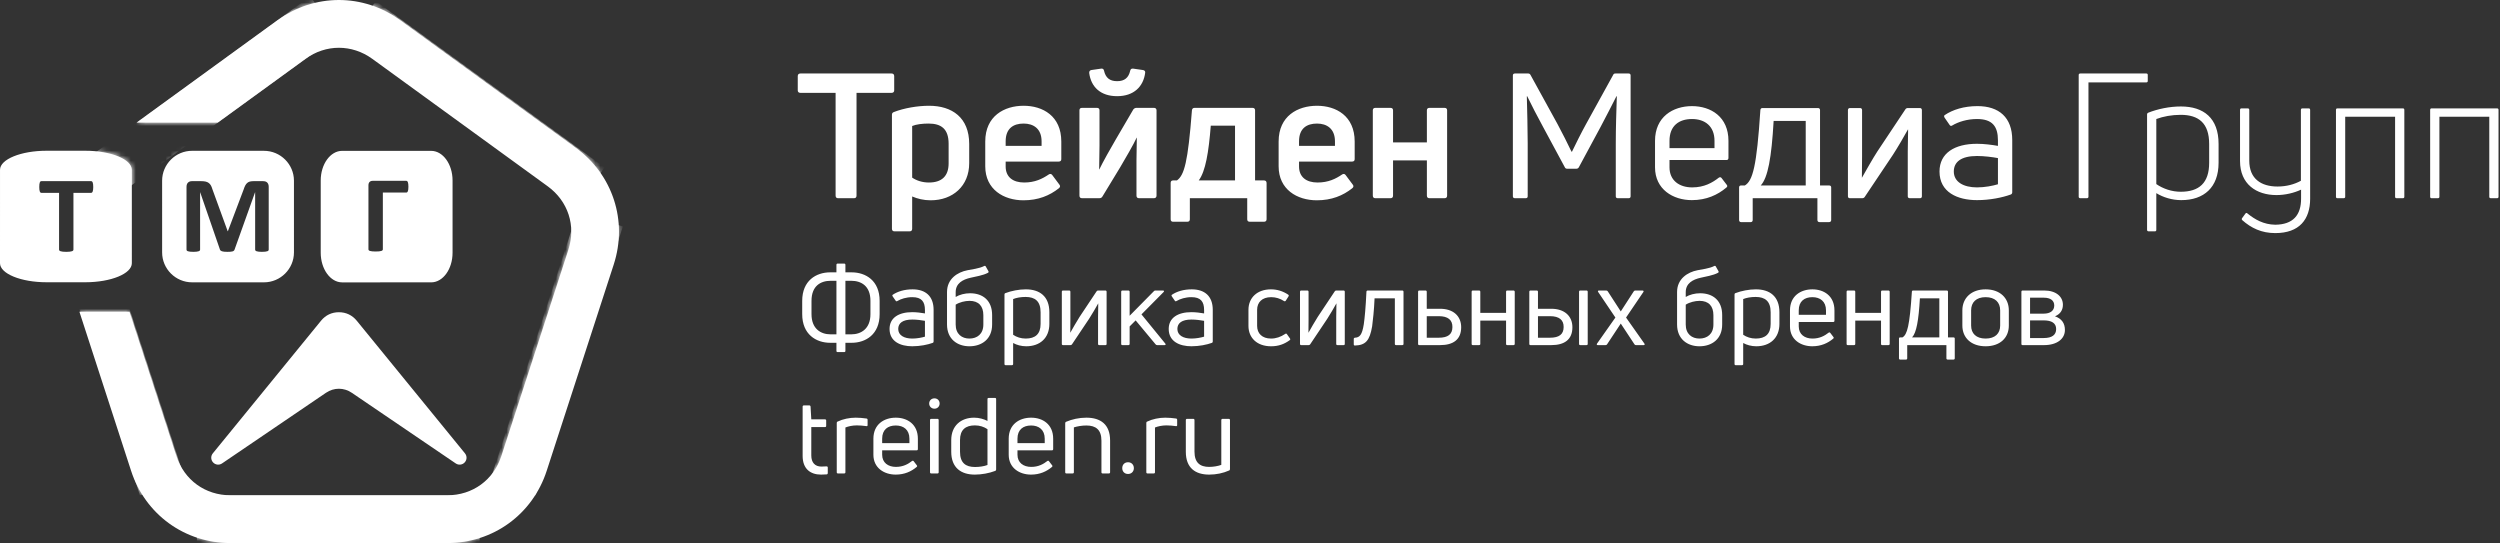
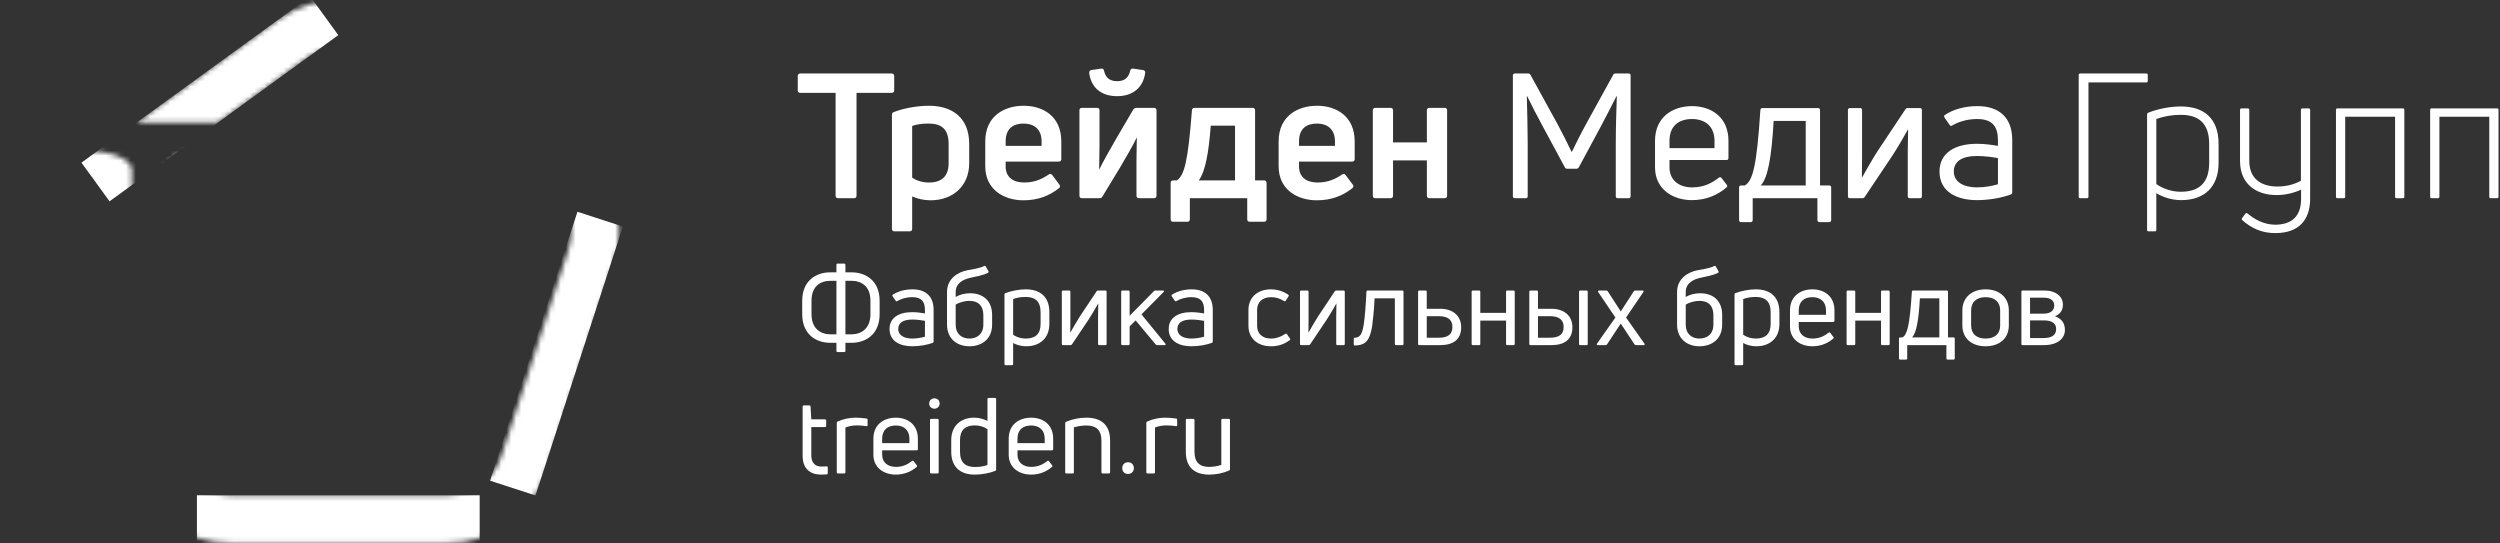
<svg xmlns="http://www.w3.org/2000/svg" width="506" height="110" viewBox="0 0 506 110" fill="none">
  <rect x="0" y="0" width="506" height="110" fill="#333333" stroke="none" />
  <g clip-path="url(#clip0_224_26)">
-     <path d="M81.026 4.098L116.525 29.89C120.283 32.62 122.922 36.322 124.265 40.458C125.609 44.592 125.65 49.136 124.215 53.553L110.655 95.284C109.22 99.702 106.515 103.356 102.997 105.912C99.477 108.469 95.17 109.913 90.532 109.913H46.653C42.016 109.913 37.708 108.469 34.189 105.912C30.671 103.356 27.966 99.702 26.531 95.285L16.071 63.093H26.218L35.709 92.3C36.497 94.726 37.961 96.716 39.855 98.093C41.747 99.466 44.095 100.244 46.654 100.244H90.532C93.091 100.244 95.44 99.467 97.331 98.093C99.224 96.717 100.689 94.726 101.477 92.3L115.036 50.568C115.825 48.141 115.81 45.669 115.087 43.441C114.364 41.215 112.923 39.208 110.859 37.708L75.361 11.917C73.299 10.419 70.941 9.67 68.593 9.67C66.244 9.67 63.887 10.419 61.825 11.917L44.08 24.81H27.652L56.159 4.098C59.919 1.367 64.252 0 68.593 0C72.934 0 77.266 1.366 81.026 4.098ZM18.438 39.033H14.864V50.512C14.864 50.584 14.841 50.652 14.793 50.708C14.744 50.768 14.664 50.817 14.556 50.85C14.446 50.888 14.296 50.918 14.107 50.94C13.923 50.963 13.69 50.975 13.407 50.975C13.129 50.975 12.895 50.963 12.707 50.94C12.522 50.918 12.372 50.888 12.263 50.85C12.149 50.817 12.071 50.768 12.025 50.708C11.976 50.652 11.954 50.584 11.954 50.512V39.033H8.376C8.305 39.033 8.242 39.011 8.192 38.965C8.139 38.924 8.094 38.852 8.057 38.763C8.023 38.672 7.993 38.548 7.974 38.398C7.959 38.248 7.947 38.068 7.947 37.854C7.947 37.636 7.959 37.448 7.974 37.294C7.993 37.139 8.023 37.016 8.057 36.926C8.094 36.832 8.139 36.767 8.192 36.726C8.242 36.686 8.305 36.666 8.376 36.666H18.438C18.506 36.666 18.565 36.685 18.623 36.726C18.675 36.767 18.72 36.832 18.758 36.926C18.796 37.015 18.823 37.139 18.841 37.294C18.86 37.448 18.872 37.635 18.872 37.854C18.872 38.068 18.861 38.248 18.841 38.398C18.823 38.549 18.796 38.672 18.758 38.763C18.721 38.852 18.675 38.924 18.623 38.965C18.566 39.011 18.506 39.033 18.438 39.033ZM26.685 53.271L26.683 34.367C26.683 32.245 22.445 30.51 17.266 30.51H9.418C4.238 30.51 0 32.246 0.002 34.368L0 53.271C-0.001 55.393 4.236 57.129 9.417 57.129L17.267 57.13C22.449 57.129 26.686 55.394 26.685 53.272L26.685 53.271ZM54.387 50.512C54.387 50.584 54.368 50.652 54.327 50.708C54.285 50.768 54.214 50.817 54.105 50.85C53.999 50.888 53.856 50.918 53.683 50.94C53.505 50.963 53.28 50.975 53.009 50.975C52.745 50.975 52.523 50.963 52.346 50.94C52.17 50.918 52.03 50.888 51.928 50.85C51.822 50.817 51.751 50.768 51.706 50.708C51.66 50.652 51.642 50.584 51.642 50.512V38.924H51.62L47.481 50.501C47.451 50.594 47.406 50.673 47.338 50.738C47.27 50.798 47.18 50.847 47.067 50.884C46.954 50.921 46.807 50.944 46.63 50.955C46.457 50.967 46.242 50.974 45.994 50.974C45.742 50.974 45.531 50.962 45.354 50.944C45.177 50.925 45.031 50.898 44.917 50.858C44.804 50.816 44.714 50.767 44.645 50.707C44.581 50.651 44.536 50.579 44.514 50.501L40.519 38.924H40.5V50.511C40.5 50.583 40.477 50.651 40.435 50.707C40.397 50.768 40.322 50.816 40.21 50.85C40.1 50.888 39.961 50.917 39.789 50.94C39.615 50.962 39.392 50.974 39.118 50.974C38.854 50.974 38.631 50.962 38.459 50.94C38.282 50.917 38.139 50.888 38.033 50.85C37.924 50.816 37.853 50.767 37.811 50.707C37.77 50.651 37.75 50.584 37.75 50.511V37.823C37.75 37.447 37.848 37.162 38.048 36.963C38.248 36.764 38.512 36.666 38.843 36.666H40.74C41.078 36.666 41.369 36.693 41.611 36.749C41.855 36.805 42.065 36.895 42.239 37.023C42.416 37.151 42.562 37.32 42.684 37.531C42.8 37.74 42.903 37.996 42.992 38.305L46.08 46.79H46.125L49.322 38.327C49.419 38.019 49.525 37.76 49.638 37.545C49.751 37.336 49.883 37.163 50.034 37.031C50.184 36.896 50.365 36.805 50.569 36.749C50.775 36.693 51.016 36.667 51.288 36.667H53.239C53.438 36.667 53.611 36.693 53.755 36.742C53.898 36.795 54.014 36.87 54.105 36.971C54.199 37.069 54.267 37.189 54.315 37.331C54.365 37.474 54.387 37.64 54.387 37.824V50.512ZM53.432 57.144C56.767 57.144 59.497 54.42 59.497 51.094L59.496 36.575C59.496 33.246 56.768 30.526 53.432 30.526L38.877 30.524C35.542 30.524 32.813 33.247 32.813 36.575L32.815 51.095C32.815 54.421 35.542 57.143 38.877 57.143L53.432 57.144L53.432 57.144ZM91.598 51.16L91.598 36.524C91.599 33.231 89.65 30.535 87.271 30.535L69.242 30.533C66.862 30.535 64.914 33.231 64.914 36.524V51.162C64.914 54.453 66.862 57.148 69.242 57.153L87.27 57.149C89.653 57.153 91.6 54.457 91.597 51.16L91.598 51.16ZM74.573 50.461V37.51C74.573 37.201 74.653 36.972 74.811 36.822C74.969 36.672 75.177 36.597 75.436 36.597H82.217C82.365 36.597 82.478 36.687 82.549 36.871C82.625 37.055 82.662 37.363 82.662 37.794C82.662 38.016 82.651 38.2 82.632 38.351C82.613 38.502 82.587 38.625 82.549 38.715C82.512 38.805 82.466 38.872 82.414 38.914C82.358 38.952 82.293 38.974 82.217 38.974H77.488V50.461C77.488 50.536 77.462 50.599 77.412 50.656C77.368 50.708 77.288 50.758 77.175 50.791C77.066 50.828 76.919 50.855 76.735 50.874C76.551 50.892 76.317 50.904 76.031 50.904C75.753 50.904 75.519 50.892 75.331 50.874C75.143 50.855 74.992 50.828 74.882 50.791C74.773 50.757 74.694 50.708 74.645 50.656C74.596 50.6 74.573 50.536 74.573 50.461ZM71.21 79.504L92.243 93.799C92.821 94.192 93.587 94.102 94.058 93.587C94.531 93.072 94.553 92.301 94.111 91.76L72.201 64.907C71.285 63.786 70.039 63.194 68.592 63.194C67.145 63.194 65.898 63.786 64.984 64.907L43.073 91.76C42.631 92.301 42.653 93.072 43.124 93.587C43.597 94.102 44.362 94.192 44.94 93.799L65.974 79.504C67.586 78.408 69.597 78.408 71.21 79.504Z" fill="white" />
    <mask id="mask0_224_26" style="mask-type:luminance" maskUnits="userSpaceOnUse" x="0" y="0" width="126" height="110">
      <path d="M81.026 4.098L116.525 29.89C120.283 32.62 122.922 36.322 124.265 40.458C125.609 44.592 125.65 49.136 124.215 53.553L110.655 95.284C109.22 99.702 106.515 103.356 102.997 105.912C99.477 108.469 95.17 109.913 90.532 109.913H46.653C42.016 109.913 37.708 108.469 34.189 105.912C30.671 103.356 27.966 99.702 26.531 95.285L16.071 63.093H26.218L35.709 92.3C36.497 94.726 37.961 96.716 39.855 98.093C41.747 99.466 44.095 100.244 46.654 100.244H90.532C93.091 100.244 95.44 99.467 97.331 98.093C99.224 96.717 100.689 94.726 101.477 92.3L115.036 50.568C115.825 48.141 115.81 45.669 115.087 43.441C114.364 41.215 112.923 39.208 110.859 37.708L75.361 11.917C73.299 10.419 70.941 9.67 68.593 9.67C66.244 9.67 63.887 10.419 61.825 11.917L44.08 24.81H27.652L56.159 4.098C59.919 1.367 64.252 0 68.593 0C72.934 0 77.266 1.366 81.026 4.098ZM18.438 39.033H14.864V50.512C14.864 50.584 14.841 50.652 14.793 50.708C14.744 50.768 14.664 50.817 14.556 50.85C14.446 50.888 14.296 50.918 14.107 50.94C13.923 50.963 13.69 50.975 13.407 50.975C13.129 50.975 12.895 50.963 12.707 50.94C12.522 50.918 12.372 50.888 12.263 50.85C12.149 50.817 12.071 50.768 12.025 50.708C11.976 50.652 11.954 50.584 11.954 50.512V39.033H8.376C8.305 39.033 8.242 39.011 8.192 38.965C8.139 38.924 8.094 38.852 8.057 38.763C8.023 38.672 7.993 38.548 7.974 38.398C7.959 38.248 7.947 38.068 7.947 37.854C7.947 37.636 7.959 37.448 7.974 37.294C7.993 37.139 8.023 37.016 8.057 36.926C8.094 36.832 8.139 36.767 8.192 36.726C8.242 36.686 8.305 36.666 8.376 36.666H18.438C18.506 36.666 18.565 36.685 18.623 36.726C18.675 36.767 18.72 36.832 18.758 36.926C18.796 37.015 18.823 37.139 18.841 37.294C18.86 37.448 18.872 37.635 18.872 37.854C18.872 38.068 18.861 38.248 18.841 38.398C18.823 38.549 18.796 38.672 18.758 38.763C18.721 38.852 18.675 38.924 18.623 38.965C18.566 39.011 18.506 39.033 18.438 39.033ZM26.685 53.271L26.683 34.367C26.683 32.245 22.445 30.51 17.266 30.51H9.418C4.238 30.51 0 32.246 0.002 34.368L0 53.271C-0.001 55.393 4.236 57.129 9.417 57.129L17.267 57.13C22.449 57.129 26.686 55.394 26.685 53.272L26.685 53.271ZM54.387 50.512C54.387 50.584 54.368 50.652 54.327 50.708C54.285 50.768 54.214 50.817 54.105 50.85C53.999 50.888 53.856 50.918 53.683 50.94C53.505 50.963 53.28 50.975 53.009 50.975C52.745 50.975 52.523 50.963 52.346 50.94C52.17 50.918 52.03 50.888 51.928 50.85C51.822 50.817 51.751 50.768 51.706 50.708C51.66 50.652 51.642 50.584 51.642 50.512V38.924H51.62L47.481 50.501C47.451 50.594 47.406 50.673 47.338 50.738C47.27 50.798 47.18 50.847 47.067 50.884C46.954 50.921 46.807 50.944 46.63 50.955C46.457 50.967 46.242 50.974 45.994 50.974C45.742 50.974 45.531 50.962 45.354 50.944C45.177 50.925 45.031 50.898 44.917 50.858C44.804 50.816 44.714 50.767 44.645 50.707C44.581 50.651 44.536 50.579 44.514 50.501L40.519 38.924H40.5V50.511C40.5 50.583 40.477 50.651 40.435 50.707C40.397 50.768 40.322 50.816 40.21 50.85C40.1 50.888 39.961 50.917 39.789 50.94C39.615 50.962 39.392 50.974 39.118 50.974C38.854 50.974 38.631 50.962 38.459 50.94C38.282 50.917 38.139 50.888 38.033 50.85C37.924 50.816 37.853 50.767 37.811 50.707C37.77 50.651 37.75 50.584 37.75 50.511V37.823C37.75 37.447 37.848 37.162 38.048 36.963C38.248 36.764 38.512 36.666 38.843 36.666H40.74C41.078 36.666 41.369 36.693 41.611 36.749C41.855 36.805 42.065 36.895 42.239 37.023C42.416 37.151 42.562 37.32 42.684 37.531C42.8 37.74 42.903 37.996 42.992 38.305L46.08 46.79H46.125L49.322 38.327C49.419 38.019 49.525 37.76 49.638 37.545C49.751 37.336 49.883 37.163 50.034 37.031C50.184 36.896 50.365 36.805 50.569 36.749C50.775 36.693 51.016 36.667 51.288 36.667H53.239C53.438 36.667 53.611 36.693 53.755 36.742C53.898 36.795 54.014 36.87 54.105 36.971C54.199 37.069 54.267 37.189 54.315 37.331C54.365 37.474 54.387 37.64 54.387 37.824V50.512ZM53.432 57.144C56.767 57.144 59.497 54.42 59.497 51.094L59.496 36.575C59.496 33.246 56.768 30.526 53.432 30.526L38.877 30.524C35.542 30.524 32.813 33.247 32.813 36.575L32.815 51.095C32.815 54.421 35.542 57.143 38.877 57.143L53.432 57.144L53.432 57.144ZM91.598 51.16L91.598 36.524C91.599 33.231 89.65 30.535 87.271 30.535L69.242 30.533C66.862 30.535 64.914 33.231 64.914 36.524V51.162C64.914 54.453 66.862 57.148 69.242 57.153L87.27 57.149C89.653 57.153 91.6 54.457 91.597 51.16L91.598 51.16ZM74.573 50.461V37.51C74.573 37.201 74.653 36.972 74.811 36.822C74.969 36.672 75.177 36.597 75.436 36.597H82.217C82.365 36.597 82.478 36.687 82.549 36.871C82.625 37.055 82.662 37.363 82.662 37.794C82.662 38.016 82.651 38.2 82.632 38.351C82.613 38.502 82.587 38.625 82.549 38.715C82.512 38.805 82.466 38.872 82.414 38.914C82.358 38.952 82.293 38.974 82.217 38.974H77.488V50.461C77.488 50.536 77.462 50.599 77.412 50.656C77.368 50.708 77.288 50.758 77.175 50.791C77.066 50.828 76.919 50.855 76.735 50.874C76.551 50.892 76.317 50.904 76.031 50.904C75.753 50.904 75.519 50.892 75.331 50.874C75.143 50.855 74.992 50.828 74.882 50.791C74.773 50.757 74.694 50.708 74.645 50.656C74.596 50.6 74.573 50.536 74.573 50.461ZM71.21 79.504L92.243 93.799C92.821 94.192 93.587 94.102 94.058 93.587C94.531 93.072 94.553 92.301 94.111 91.76L72.201 64.907C71.285 63.786 70.039 63.194 68.592 63.194C67.145 63.194 65.898 63.786 64.984 64.907L43.073 91.76C42.631 92.301 42.653 93.072 43.124 93.587C43.597 94.102 44.362 94.192 44.94 93.799L65.974 79.504C67.586 78.408 69.597 78.408 71.21 79.504Z" fill="white" />
    </mask>
    <g mask="url(#mask0_224_26)">
      <path fill-rule="evenodd" clip-rule="evenodd" d="M68.469 7.107L22.17 40.745L16.486 32.922L62.785 -0.716L68.469 7.107Z" fill="white" />
-       <path fill-rule="evenodd" clip-rule="evenodd" d="M116.686 41.706L70.387 8.067L76.071 0.244L122.37 33.882L116.686 41.706Z" fill="white" />
      <path fill-rule="evenodd" clip-rule="evenodd" d="M99.189 97.292L116.875 42.864L126.071 45.852L108.386 100.281L99.189 97.292Z" fill="white" />
      <path fill-rule="evenodd" clip-rule="evenodd" d="M39.855 100.243H97.084V109.913H39.855V100.243Z" fill="white" />
-       <path fill-rule="evenodd" clip-rule="evenodd" d="M37.519 97.292L24.929 58.543C21.935 59.876 18.714 60.571 15.441 60.634L28.323 100.281L37.52 97.292H37.519Z" fill="white" />
    </g>
    <path d="M161.994 14.876C161.677 14.876 161.465 15.052 161.465 15.405V18.3C161.465 18.618 161.677 18.794 161.994 18.794H169.126V39.587C169.126 39.94 169.302 40.116 169.619 40.116H172.867C173.185 40.116 173.361 39.94 173.361 39.587V18.794H180.457C180.775 18.794 180.986 18.617 180.986 18.3V15.405C180.986 15.052 180.774 14.876 180.457 14.876H161.994H161.994ZM180.916 22.678C180.634 22.784 180.528 22.96 180.528 23.242V46.295C180.528 46.649 180.704 46.825 181.057 46.825H184.093C184.447 46.825 184.623 46.648 184.623 46.295V39.765C185.682 40.223 186.952 40.541 188.365 40.541C192.848 40.541 196.167 37.646 196.167 33.022V29.138C196.167 23.808 192.707 21.407 188.047 21.407C185.753 21.407 182.999 21.866 180.916 22.678V22.678ZM188.012 36.94C186.671 36.94 185.506 36.551 184.623 35.951V25.502C185.471 25.148 186.741 25.008 187.942 25.008C190.483 25.008 192.001 26.067 192.001 29.103V33.057C192.001 35.704 190.554 36.94 188.012 36.94ZM214.807 28.644C214.807 23.454 211.029 21.406 207.181 21.406C203.298 21.406 199.415 23.454 199.415 28.644V33.657C199.415 38.352 203.157 40.541 207.146 40.541C210.147 40.541 212.441 39.587 214.313 38.105C214.595 37.892 214.63 37.61 214.419 37.363L212.971 35.422C212.795 35.174 212.512 35.139 212.265 35.316C210.959 36.198 209.476 36.939 207.287 36.939C205.028 36.939 203.545 35.845 203.545 33.691V32.703H214.278C214.631 32.703 214.807 32.526 214.807 32.209V28.643V28.644ZM210.817 28.609V29.526H203.545V28.609C203.545 25.996 205.098 25.008 207.181 25.008C209.158 25.008 210.817 26.032 210.817 28.609H210.817ZM222.503 40.117C222.785 40.117 222.997 40.011 223.138 39.764L226.739 33.833C227.586 32.421 229.564 28.996 230.057 27.867H230.093C230.057 29.138 230.022 31.291 230.022 32.491V39.587C230.022 39.94 230.199 40.116 230.552 40.116H233.552C233.87 40.116 234.082 39.94 234.082 39.587V22.324C234.082 22.006 233.87 21.829 233.552 21.829H230.022C229.775 21.829 229.564 21.936 229.387 22.147L225.856 28.184C225.15 29.348 222.997 33.197 222.503 34.291H222.467C222.503 32.95 222.538 30.831 222.538 29.525V22.323C222.538 22.006 222.361 21.829 222.009 21.829H219.008C218.655 21.829 218.479 22.006 218.479 22.323V39.586C218.479 39.94 218.655 40.116 219.008 40.116H222.503V40.117ZM231.787 14.699C231.823 14.382 231.611 14.206 231.294 14.17L229.352 13.888C228.999 13.853 228.823 13.994 228.752 14.312C228.434 15.724 227.622 16.43 226.104 16.43C224.586 16.43 223.774 15.724 223.456 14.312C223.386 13.994 223.209 13.853 222.892 13.888L220.914 14.17C220.632 14.206 220.421 14.417 220.456 14.771C220.809 17.56 222.715 19.466 226.104 19.466C229.493 19.466 231.435 17.524 231.788 14.7L231.787 14.699ZM240.295 44.884C240.649 44.884 240.825 44.707 240.825 44.389V40.118H252.439V44.389C252.439 44.707 252.615 44.884 252.968 44.884H255.828C256.146 44.884 256.357 44.707 256.357 44.389V37.047C256.357 36.693 256.146 36.517 255.828 36.517H254.027V22.326C254.027 22.008 253.851 21.831 253.498 21.831H241.778C241.46 21.831 241.283 22.008 241.248 22.326C240.436 32.846 239.695 35.458 238.212 36.517H237.436C237.118 36.517 236.941 36.694 236.941 37.011V44.389C236.941 44.707 237.118 44.884 237.436 44.884H240.295ZM245.061 25.432H249.969V36.517H242.625C244.002 34.681 244.638 30.797 245.061 25.432ZM274.186 28.644C274.186 23.455 270.408 21.407 266.561 21.407C262.677 21.407 258.794 23.455 258.794 28.644V33.657C258.794 38.352 262.536 40.541 266.526 40.541C269.527 40.541 271.821 39.588 273.692 38.105C273.974 37.893 274.01 37.611 273.798 37.364L272.351 35.422C272.174 35.175 271.891 35.14 271.644 35.316C270.338 36.199 268.855 36.94 266.667 36.94C264.408 36.94 262.925 35.845 262.925 33.692V32.703H273.657C274.01 32.703 274.186 32.527 274.186 32.209V28.644V28.644ZM270.197 28.609V29.527H262.924V28.609C262.924 25.997 264.477 25.009 266.56 25.009C268.537 25.009 270.196 26.032 270.196 28.609H270.197ZM281.423 40.118C281.776 40.118 281.952 39.941 281.952 39.589V32.458H288.801V39.589C288.801 39.942 288.978 40.118 289.331 40.118H292.367C292.72 40.118 292.896 39.941 292.896 39.589V22.326C292.896 22.008 292.72 21.831 292.367 21.831H289.331C288.977 21.831 288.801 22.008 288.801 22.326V28.821H281.952V22.326C281.952 22.008 281.776 21.831 281.423 21.831H278.387C278.034 21.831 277.858 22.008 277.858 22.326V39.589C277.858 39.942 278.035 40.118 278.387 40.118H281.423ZM308.818 40.118C309.065 40.118 309.206 39.976 309.206 39.73V29.068C309.206 26.103 309.1 22.502 309.03 19.501L309.1 19.466C310.018 21.372 311.112 23.455 312.313 25.679L316.726 33.869C316.796 34.046 316.973 34.152 317.184 34.152H319.056C319.268 34.152 319.444 34.046 319.55 33.869L323.963 25.679C325.128 23.455 326.222 21.372 327.175 19.466L327.246 19.501C327.14 22.502 327.034 26.103 327.034 29.068V39.73C327.034 39.976 327.176 40.118 327.422 40.118H329.647C329.894 40.118 330.035 39.976 330.035 39.73V15.265C330.035 15.018 329.894 14.876 329.647 14.876H326.964C326.752 14.876 326.576 14.947 326.505 15.159L320.998 25.149C320.115 26.738 318.809 29.35 318.173 30.692H318.067C317.432 29.35 316.125 26.738 315.243 25.114L309.771 15.159C309.664 14.947 309.488 14.876 309.312 14.876H306.629C306.347 14.876 306.205 15.018 306.205 15.265V39.73C306.205 39.976 306.347 40.118 306.629 40.118H308.818H308.818ZM349.84 28.504C349.84 23.667 346.31 21.479 342.462 21.479C338.579 21.479 334.977 23.667 334.977 28.504V33.869C334.977 38.317 338.614 40.506 342.426 40.506C345.392 40.506 347.651 39.447 349.416 37.965C349.629 37.788 349.664 37.611 349.487 37.4L348.463 36.058C348.322 35.846 348.11 35.812 347.898 35.952C346.592 36.976 344.933 37.929 342.497 37.929C339.884 37.929 337.907 36.517 337.907 33.869V32.386H349.451C349.699 32.386 349.84 32.245 349.84 31.963V28.503V28.504ZM347.015 28.504V29.986H337.907V28.504C337.907 25.467 339.814 24.09 342.461 24.09C345.038 24.09 347.015 25.502 347.015 28.504ZM354.358 44.954C354.605 44.954 354.746 44.778 354.746 44.531V40.118H367.844V44.531C367.844 44.778 367.985 44.954 368.267 44.954H370.209C370.491 44.954 370.633 44.778 370.633 44.531V37.929C370.633 37.682 370.491 37.54 370.209 37.54H368.374V22.289C368.374 22.043 368.232 21.866 367.95 21.866H356.688C356.476 21.866 356.299 22.043 356.299 22.289C355.558 33.728 354.746 36.587 353.158 37.54H352.381C352.134 37.54 351.993 37.682 351.993 37.929V44.531C351.993 44.778 352.134 44.954 352.381 44.954H354.358ZM358.983 24.479H365.478V37.541H356.37C357.818 35.988 358.559 31.928 358.983 24.479ZM376.917 40.118C377.093 40.118 377.305 40.047 377.411 39.871L383.13 31.328C383.942 30.092 385.601 27.268 386.166 26.209H386.201C386.166 27.48 386.131 29.421 386.131 30.622V39.73C386.131 39.977 386.272 40.118 386.555 40.118H388.602C388.849 40.118 388.991 39.977 388.991 39.73V22.291C388.991 22.044 388.849 21.867 388.602 21.867H386.131C385.919 21.867 385.742 21.973 385.637 22.149L379.953 30.692C379.211 31.822 377.411 34.964 376.846 35.988C376.846 34.752 376.882 32.881 376.882 31.681V22.291C376.882 22.044 376.74 21.867 376.493 21.867H374.41C374.163 21.867 374.022 22.044 374.022 22.291V39.73C374.022 39.977 374.163 40.118 374.41 40.118H376.917V40.118ZM393.58 23.314C393.438 23.455 393.474 23.596 393.58 23.808L394.603 25.291C394.745 25.502 394.921 25.538 395.133 25.397C396.369 24.655 398.169 24.09 400.146 24.09C403.218 24.09 404.383 25.538 404.383 28.398V29.527C403.182 29.315 401.594 29.104 400.146 29.104C395.628 29.104 392.556 30.975 392.556 34.716C392.556 38.917 396.192 40.506 400.146 40.506C402.794 40.506 405.3 39.976 406.96 39.376C407.172 39.305 407.277 39.129 407.277 38.917V28.326C407.277 23.772 404.594 21.477 400.252 21.477C397.534 21.477 395.239 22.183 393.58 23.313L393.58 23.314ZM395.451 34.716C395.451 32.775 396.934 31.574 400.146 31.574C401.594 31.574 403.253 31.786 404.383 31.998V37.294C403.324 37.611 401.735 37.929 400.146 37.929C397.428 37.929 395.451 36.834 395.451 34.717V34.716ZM422.387 40.117C422.563 40.117 422.704 40.011 422.704 39.835V16.677H434.425C434.601 16.677 434.707 16.57 434.707 16.395V15.159C434.707 14.982 434.601 14.876 434.425 14.876H421.046C420.869 14.876 420.728 14.982 420.728 15.159V39.835C420.728 40.012 420.869 40.117 421.046 40.117H422.387ZM434.778 22.819C434.636 22.89 434.566 22.996 434.566 23.172V46.543C434.566 46.719 434.707 46.825 434.884 46.825H436.154C436.331 46.825 436.437 46.719 436.437 46.543V39.094C437.813 39.941 439.614 40.506 441.485 40.506C446.075 40.506 449.04 37.929 449.04 32.951V29.138C449.04 23.878 446.004 21.549 441.415 21.549C439.12 21.549 436.755 22.043 434.778 22.82V22.819ZM441.379 38.811C439.579 38.811 437.814 38.211 436.438 37.258V24.09C437.849 23.561 439.579 23.242 441.379 23.242C445.015 23.242 447.134 24.937 447.134 29.138V32.951C447.134 37.045 445.087 38.81 441.379 38.81V38.811ZM465.703 36.587C464.361 37.328 462.737 37.752 460.972 37.752C457.619 37.752 455.253 36.164 455.253 32.527V22.254C455.253 22.043 455.147 21.937 454.935 21.937H453.664C453.487 21.937 453.382 22.043 453.382 22.254V32.598C453.382 37.258 456.665 39.482 460.76 39.482C462.525 39.482 464.29 39.058 465.738 38.387V40.117C465.773 43.577 464.079 45.448 460.513 45.483C458.148 45.448 456.383 44.424 454.865 43.189C454.723 43.048 454.583 43.083 454.477 43.224L453.806 44.142C453.7 44.283 453.7 44.424 453.841 44.566C455.641 46.154 457.724 47.178 460.513 47.178C465.385 47.178 467.574 44.424 467.574 40.223V22.254C467.574 22.043 467.468 21.937 467.292 21.937H466.02C465.809 21.937 465.703 22.043 465.703 22.254V36.587V36.587ZM473.081 21.936C472.904 21.936 472.799 22.042 472.799 22.254V39.835C472.799 40.011 472.905 40.117 473.081 40.117H474.352C474.564 40.117 474.67 40.011 474.67 39.835V23.631H484.766V39.835C484.766 40.011 484.872 40.117 485.084 40.117H486.355C486.531 40.117 486.637 40.011 486.637 39.835V22.254C486.637 22.042 486.531 21.936 486.355 21.936H473.081ZM492.145 21.936C491.968 21.936 491.863 22.042 491.863 22.254V39.835C491.863 40.011 491.969 40.117 492.145 40.117H493.416C493.628 40.117 493.734 40.011 493.734 39.835V23.631H503.83V39.835C503.83 40.011 503.936 40.117 504.148 40.117H505.418C505.595 40.117 505.701 40.011 505.701 39.835V22.254C505.701 22.042 505.595 21.936 505.418 21.936H492.145ZM170.875 71.262C171.025 71.262 171.111 71.177 171.111 71.027V69.381H172.372C175.215 69.381 178.037 67.692 178.037 63.587V60.894C178.037 56.789 175.215 55.122 172.372 55.122H171.111V53.604C171.111 53.454 171.025 53.347 170.875 53.347H169.528C169.379 53.347 169.293 53.454 169.293 53.604V55.122H168.032C165.189 55.122 162.367 56.789 162.367 60.894V63.587C162.367 67.691 165.189 69.381 168.032 69.381H169.293V71.027C169.293 71.176 169.378 71.262 169.528 71.262H170.875ZM164.248 63.587V60.894C164.248 57.858 166.108 56.833 168.118 56.833H169.294V67.671H168.118C166.108 67.671 164.248 66.538 164.248 63.587ZM171.111 56.832H172.287C174.296 56.832 176.177 57.858 176.177 60.894V63.587C176.177 66.537 174.296 67.671 172.287 67.671H171.111V56.832ZM180.666 59.675C180.581 59.761 180.603 59.846 180.666 59.974L181.287 60.872C181.372 61 181.479 61.021 181.607 60.936C182.355 60.487 183.446 60.145 184.643 60.145C186.503 60.145 187.208 61.021 187.208 62.753V63.437C186.481 63.309 185.519 63.181 184.643 63.181C181.907 63.181 180.046 64.313 180.046 66.58C180.046 69.124 182.248 70.085 184.643 70.085C186.246 70.085 187.764 69.765 188.769 69.402C188.897 69.359 188.961 69.252 188.961 69.124V62.711C188.961 59.953 187.337 58.563 184.707 58.563C183.061 58.563 181.672 58.991 180.667 59.675H180.666ZM181.8 66.58C181.8 65.404 182.697 64.677 184.643 64.677C185.519 64.677 186.524 64.805 187.208 64.934V68.141C186.566 68.333 185.605 68.525 184.643 68.525C182.997 68.525 181.8 67.863 181.8 66.58ZM193.429 60.102V59.141C193.429 57.345 194.84 56.575 196.464 56.212C197.362 55.999 199.009 55.742 199.971 55.208C200.099 55.143 200.12 55.015 200.056 54.887L199.521 53.946C199.457 53.797 199.329 53.775 199.2 53.839C198.238 54.353 196.614 54.523 195.823 54.695C193.792 55.079 191.676 56.448 191.676 59.098V65.683C191.676 68.655 193.792 70.087 196.208 70.087C198.688 70.087 200.805 68.655 200.805 65.683V63.759C200.805 60.851 198.966 59.355 196.336 59.355C195.289 59.355 194.22 59.633 193.429 60.103V60.102ZM196.208 68.525C194.669 68.525 193.429 67.606 193.429 65.682V61.663C194.199 61.172 195.31 60.894 196.23 60.894C198.068 60.894 199.03 61.941 199.03 63.801V65.682C199.03 67.606 197.769 68.525 196.208 68.525ZM203.476 59.333C203.348 59.376 203.305 59.482 203.305 59.611V73.678C203.305 73.827 203.391 73.913 203.541 73.913H204.802C204.973 73.913 205.059 73.828 205.059 73.678V69.424C205.785 69.829 206.726 70.086 207.71 70.086C210.467 70.086 212.391 68.44 212.391 65.554V63.202C212.391 59.953 210.403 58.563 207.624 58.563C206.256 58.563 204.696 58.862 203.477 59.333H203.476ZM207.602 68.525C206.619 68.525 205.742 68.226 205.058 67.756V60.53C205.721 60.253 206.661 60.102 207.581 60.102C209.484 60.102 210.616 60.957 210.616 63.202V65.554C210.616 67.628 209.526 68.525 207.602 68.525H207.602ZM216.667 69.851C216.774 69.851 216.902 69.808 216.966 69.701L220.429 64.528C220.92 63.78 221.925 62.07 222.267 61.429H222.288C222.267 62.198 222.246 63.374 222.246 64.101V69.617C222.246 69.766 222.331 69.852 222.502 69.852H223.742C223.892 69.852 223.977 69.767 223.977 69.617V59.056C223.977 58.906 223.892 58.799 223.742 58.799H222.246C222.117 58.799 222.01 58.863 221.947 58.97L218.504 64.143C218.055 64.827 216.966 66.73 216.623 67.35C216.623 66.602 216.645 65.469 216.645 64.742V59.055C216.645 58.906 216.559 58.798 216.409 58.798H215.148C214.999 58.798 214.913 58.906 214.913 59.055V69.616C214.913 69.766 214.998 69.851 215.148 69.851H216.666L216.667 69.851ZM235.715 69.851C235.907 69.851 235.992 69.723 235.864 69.552L231.033 63.63L235.522 59.098C235.672 58.948 235.586 58.798 235.394 58.798H233.855C233.748 58.798 233.641 58.82 233.556 58.927L228.639 63.908V59.055C228.639 58.906 228.531 58.798 228.382 58.798H227.164C227.014 58.798 226.928 58.906 226.928 59.055V69.616C226.928 69.766 227.014 69.851 227.164 69.851H228.382C228.531 69.851 228.639 69.766 228.639 69.616V66.067L229.857 64.849L233.897 69.701C233.982 69.808 234.089 69.851 234.218 69.851H235.714H235.715ZM237.168 59.675C237.083 59.761 237.104 59.846 237.168 59.974L237.788 60.872C237.873 61 237.981 61.021 238.109 60.936C238.857 60.487 239.947 60.145 241.145 60.145C243.004 60.145 243.71 61.021 243.71 62.753V63.437C242.983 63.309 242.021 63.181 241.145 63.181C238.408 63.181 236.548 64.313 236.548 66.58C236.548 69.124 238.75 70.085 241.145 70.085C242.748 70.085 244.265 69.765 245.27 69.402C245.399 69.359 245.463 69.252 245.463 69.124V62.711C245.463 59.953 243.838 58.563 241.209 58.563C239.563 58.563 238.174 58.991 237.169 59.675H237.168ZM238.301 66.58C238.301 65.404 239.199 64.677 241.145 64.677C242.021 64.677 243.026 64.805 243.71 64.934V68.141C243.068 68.333 242.107 68.525 241.145 68.525C239.499 68.525 238.301 67.863 238.301 66.58ZM261.047 68.846C261.175 68.76 261.175 68.632 261.09 68.504L260.47 67.628C260.384 67.499 260.256 67.478 260.128 67.585C259.208 68.205 258.246 68.525 257.263 68.525C255.467 68.525 254.441 67.499 254.441 65.96V62.711C254.441 61.193 255.445 60.145 257.284 60.145C258.224 60.145 259.101 60.423 259.892 60.937C260.02 61.022 260.148 60.979 260.234 60.872L260.789 59.996C260.875 59.868 260.875 59.739 260.725 59.633C259.656 58.927 258.502 58.564 257.24 58.564C254.44 58.564 252.687 60.274 252.687 62.711V65.961C252.687 68.376 254.418 70.087 257.262 70.087C258.758 70.087 259.934 69.659 261.045 68.847L261.047 68.846ZM264.874 69.85C264.981 69.85 265.109 69.807 265.173 69.701L268.636 64.528C269.127 63.779 270.132 62.069 270.474 61.428H270.495C270.474 62.198 270.452 63.374 270.452 64.1V69.616C270.452 69.766 270.538 69.851 270.709 69.851H271.949C272.098 69.851 272.184 69.766 272.184 69.616V59.055C272.184 58.906 272.099 58.798 271.949 58.798H270.452C270.324 58.798 270.217 58.863 270.153 58.969L266.711 64.143C266.262 64.827 265.173 66.729 264.83 67.349C264.83 66.601 264.852 65.468 264.852 64.741V59.055C264.852 58.905 264.766 58.798 264.616 58.798H263.355C263.206 58.798 263.12 58.905 263.12 59.055V69.615C263.12 69.765 263.205 69.851 263.355 69.851H264.873L264.874 69.85ZM277.722 66.045C277.871 64.869 278.107 62.881 278.213 60.38H282.318V69.615C282.318 69.764 282.403 69.85 282.553 69.85H283.814C283.985 69.85 284.071 69.765 284.071 69.615V59.054C284.071 58.905 283.985 58.797 283.814 58.797H276.824C276.674 58.797 276.567 58.905 276.567 59.054C276.417 62.218 276.225 64.27 276.033 65.617C275.691 67.819 275.178 68.311 274.237 68.353C274.087 68.375 274.002 68.46 274.002 68.609V69.7C274.002 69.849 274.087 69.935 274.237 69.935C276.396 69.871 277.23 68.951 277.722 66.044V66.045ZM291.489 69.85C294.097 69.85 295.743 68.76 295.743 66.237C295.743 63.928 294.097 62.496 291.489 62.496H288.774V59.054C288.774 58.905 288.689 58.797 288.517 58.797H287.256C287.107 58.797 287.021 58.905 287.021 59.054V69.615C287.021 69.764 287.106 69.85 287.256 69.85H291.489ZM288.774 63.993H291.211C293.071 63.993 293.99 64.762 293.969 66.194C293.969 67.669 293.05 68.354 291.211 68.354H288.774V63.993ZM299.356 69.85C299.527 69.85 299.613 69.765 299.613 69.615V64.89H304.829V69.615C304.829 69.764 304.914 69.85 305.064 69.85H306.325C306.475 69.85 306.582 69.765 306.582 69.615V59.054C306.582 58.905 306.475 58.797 306.325 58.797H305.064C304.914 58.797 304.829 58.905 304.829 59.054V63.33H299.613V59.054C299.613 58.905 299.527 58.797 299.356 58.797H298.095C297.945 58.797 297.859 58.905 297.859 59.054V69.615C297.859 69.764 297.945 69.85 298.095 69.85H299.356ZM314 69.85C316.608 69.85 318.254 68.76 318.254 66.237C318.254 63.928 316.608 62.496 314 62.496H311.285V59.054C311.285 58.905 311.2 58.797 311.028 58.797H309.767C309.618 58.797 309.532 58.905 309.532 59.054V69.615C309.532 69.764 309.617 69.85 309.767 69.85H314ZM311.285 63.993H313.722C315.582 63.993 316.501 64.762 316.48 66.194C316.48 67.669 315.56 68.354 313.722 68.354H311.285V63.993ZM321.098 69.85C321.269 69.85 321.354 69.765 321.354 69.615V59.054C321.354 58.905 321.269 58.797 321.098 58.797H319.836C319.687 58.797 319.601 58.905 319.601 59.054V69.615C319.601 69.764 319.687 69.85 319.836 69.85H321.098ZM329.114 64.271L332.62 59.098C332.727 58.948 332.641 58.798 332.449 58.798H330.953C330.845 58.798 330.739 58.884 330.674 58.969L328.045 63.031L325.415 58.969C325.351 58.884 325.244 58.798 325.116 58.798H323.62C323.427 58.798 323.363 58.948 323.47 59.098L326.955 64.271L323.235 69.551C323.128 69.722 323.192 69.85 323.385 69.85H324.966C325.095 69.85 325.202 69.807 325.265 69.701L328.044 65.489L330.823 69.701C330.888 69.808 330.994 69.85 331.101 69.85H332.683C332.876 69.85 332.94 69.722 332.833 69.551L329.113 64.271H329.114ZM341.193 60.102V59.141C341.193 57.345 342.603 56.575 344.228 56.212C345.126 55.999 346.772 55.742 347.734 55.208C347.862 55.143 347.884 55.015 347.82 54.887L347.285 53.946C347.221 53.797 347.093 53.775 346.964 53.839C346.002 54.353 344.378 54.523 343.587 54.695C341.556 55.079 339.44 56.448 339.44 59.098V65.683C339.44 68.655 341.556 70.087 343.972 70.087C346.452 70.087 348.568 68.655 348.568 65.683V63.759C348.568 60.851 346.729 59.355 344.1 59.355C343.053 59.355 341.983 59.633 341.193 60.103V60.102ZM343.972 68.525C342.433 68.525 341.193 67.606 341.193 65.682V61.663C341.962 61.172 343.074 60.894 343.993 60.894C345.832 60.894 346.794 61.941 346.794 63.801V65.682C346.794 67.606 345.533 68.525 343.972 68.525ZM351.24 59.333C351.111 59.376 351.069 59.482 351.069 59.611V73.678C351.069 73.827 351.154 73.913 351.304 73.913H352.566C352.737 73.913 352.822 73.828 352.822 73.678V69.424C353.549 69.829 354.49 70.086 355.473 70.086C358.231 70.086 360.155 68.44 360.155 65.554V63.202C360.155 59.953 358.167 58.563 355.388 58.563C354.02 58.563 352.46 58.862 351.241 59.333H351.24ZM355.366 68.525C354.383 68.525 353.506 68.226 352.822 67.756V60.53C353.485 60.253 354.425 60.102 355.345 60.102C357.247 60.102 358.38 60.957 358.38 63.202V65.554C358.38 67.628 357.29 68.525 355.365 68.525H355.366ZM371.292 62.817C371.292 59.889 369.155 58.563 366.825 58.563C364.473 58.563 362.292 59.889 362.292 62.817V66.067C362.292 68.76 364.494 70.085 366.803 70.085C368.599 70.085 369.967 69.444 371.036 68.547C371.164 68.44 371.186 68.333 371.079 68.205L370.459 67.392C370.374 67.264 370.246 67.243 370.117 67.329C369.327 67.948 368.322 68.525 366.846 68.525C365.264 68.525 364.067 67.671 364.067 66.067V65.17H371.058C371.207 65.17 371.293 65.084 371.293 64.913V62.818L371.292 62.817ZM369.582 62.817V63.715H364.066V62.817C364.066 60.979 365.221 60.145 366.825 60.145C368.385 60.145 369.582 61 369.582 62.817ZM375.247 69.851C375.418 69.851 375.504 69.766 375.504 69.615V64.891H380.72V69.615C380.72 69.765 380.805 69.851 380.956 69.851H382.217C382.366 69.851 382.473 69.766 382.473 69.615V59.055C382.473 58.905 382.366 58.798 382.217 58.798H380.956C380.806 58.798 380.72 58.905 380.72 59.055V63.331H375.504V59.055C375.504 58.905 375.419 58.798 375.247 58.798H373.986C373.837 58.798 373.751 58.905 373.751 59.055V69.615C373.751 69.765 373.836 69.851 373.986 69.851H375.247ZM385.787 72.779C385.936 72.779 386.022 72.672 386.022 72.523V69.85H393.953V72.523C393.953 72.672 394.038 72.779 394.21 72.779H395.386C395.556 72.779 395.642 72.672 395.642 72.523V68.525C395.642 68.375 395.556 68.29 395.386 68.29H394.273V59.054C394.273 58.905 394.188 58.797 394.017 58.797H387.197C387.069 58.797 386.962 58.905 386.962 59.054C386.513 65.981 386.022 67.712 385.059 68.29H384.589C384.44 68.29 384.354 68.375 384.354 68.525V72.523C384.354 72.672 384.439 72.779 384.589 72.779H385.786H385.787ZM388.587 60.38H392.521V68.29H387.005C387.881 67.349 388.33 64.891 388.587 60.38ZM406.587 65.896V62.817C406.587 60.316 404.792 58.563 401.885 58.563C398.998 58.563 397.182 60.316 397.182 62.817V65.896C397.182 68.397 398.998 70.086 401.885 70.086C404.792 70.086 406.587 68.397 406.587 65.896ZM398.956 65.896V62.817C398.956 61.192 399.982 60.145 401.884 60.145C403.808 60.145 404.834 61.192 404.834 62.817V65.896C404.834 67.499 403.808 68.525 401.884 68.525C399.981 68.525 398.956 67.499 398.956 65.896ZM413.728 69.851C416.357 69.851 417.939 68.568 417.939 66.794C417.939 65.426 417.297 64.507 415.929 64.015C416.891 63.63 417.533 62.861 417.533 61.685C417.533 60.06 416.186 58.798 413.728 58.798H409.366C409.217 58.798 409.131 58.906 409.131 59.055V69.616C409.131 69.766 409.216 69.851 409.366 69.851H413.728V69.851ZM410.884 60.252H413.663C415.052 60.252 415.78 60.85 415.78 61.834C415.78 62.902 414.946 63.48 413.663 63.48H410.884V60.252ZM410.884 64.848H413.663C415.224 64.848 416.165 65.383 416.165 66.601C416.165 67.777 415.331 68.418 413.663 68.418H410.884V64.848ZM164.206 92.19V86.44H166.985C167.135 86.44 167.221 86.354 167.221 86.183V85.114C167.221 84.965 167.135 84.879 166.985 84.879H164.206L164.057 82.292C164.035 82.143 163.95 82.057 163.821 82.057H162.71C162.539 82.057 162.453 82.142 162.453 82.314V92.276C162.453 94.905 164.035 96.059 166.173 96.059C166.45 96.059 166.942 96.038 167.327 96.016C167.477 95.995 167.541 95.888 167.541 95.76V94.627C167.541 94.478 167.456 94.392 167.284 94.392C166.9 94.413 166.493 94.435 166.258 94.435C164.932 94.435 164.206 93.601 164.206 92.19H164.206ZM170.855 95.825C171.026 95.825 171.111 95.739 171.111 95.589V86.525C171.688 86.29 172.544 86.098 173.42 86.098C174.062 86.098 174.746 86.162 175.344 86.247C175.515 86.29 175.601 86.204 175.601 86.034V84.986C175.601 84.837 175.537 84.729 175.387 84.709C174.618 84.601 173.891 84.537 173.185 84.537C171.924 84.537 170.599 84.816 169.53 85.329C169.401 85.371 169.359 85.478 169.359 85.606V95.59C169.359 95.739 169.444 95.825 169.594 95.825H170.856L170.855 95.825ZM185.776 88.791C185.776 85.862 183.639 84.537 181.309 84.537C178.957 84.537 176.776 85.862 176.776 88.791V92.041C176.776 94.734 178.978 96.059 181.287 96.059C183.083 96.059 184.451 95.418 185.52 94.52C185.648 94.413 185.67 94.307 185.563 94.179L184.943 93.366C184.858 93.238 184.73 93.216 184.601 93.302C183.811 93.922 182.806 94.499 181.33 94.499C179.748 94.499 178.551 93.644 178.551 92.041V91.143H185.542C185.691 91.143 185.777 91.058 185.777 90.887V88.791L185.776 88.791ZM184.066 88.791V89.689H178.55V88.791C178.55 86.953 179.705 86.119 181.309 86.119C182.869 86.119 184.066 86.974 184.066 88.791ZM189.753 95.825C189.902 95.825 189.988 95.739 189.988 95.589V85.028C189.988 84.879 189.903 84.772 189.753 84.772H188.492C188.321 84.772 188.235 84.879 188.235 85.028V95.589C188.235 95.739 188.32 95.825 188.492 95.825H189.753ZM190.181 81.673C190.181 81.053 189.731 80.625 189.133 80.625C188.535 80.625 188.064 81.053 188.064 81.673C188.064 82.271 188.535 82.72 189.133 82.72C189.731 82.72 190.181 82.271 190.181 81.673ZM199.865 85.2C199.117 84.815 198.176 84.537 197.171 84.537C194.457 84.537 192.532 86.204 192.532 89.069V91.442C192.532 94.671 194.52 96.06 197.299 96.06C198.668 96.06 200.207 95.782 201.425 95.312C201.575 95.247 201.618 95.162 201.618 95.033V80.774C201.618 80.625 201.532 80.539 201.382 80.539H200.121C199.95 80.539 199.865 80.624 199.865 80.774V85.2H199.865ZM194.307 91.442V89.069C194.307 87.017 195.397 86.098 197.321 86.098C198.305 86.098 199.181 86.397 199.866 86.867V94.114C199.203 94.371 198.263 94.52 197.343 94.52C195.441 94.52 194.308 93.686 194.308 91.442L194.307 91.442ZM213.162 88.791C213.162 85.863 211.025 84.537 208.694 84.537C206.342 84.537 204.162 85.863 204.162 88.791V92.041C204.162 94.734 206.364 96.06 208.673 96.06C210.468 96.06 211.837 95.418 212.906 94.521C213.034 94.414 213.055 94.307 212.949 94.179L212.329 93.367C212.243 93.239 212.115 93.217 211.987 93.303C211.196 93.922 210.191 94.5 208.716 94.5C207.134 94.5 205.937 93.645 205.937 92.042V91.144H212.927C213.077 91.144 213.163 91.059 213.163 90.887V88.792L213.162 88.791ZM211.452 88.791V89.689H205.936V88.791C205.936 86.953 207.091 86.119 208.694 86.119C210.255 86.119 211.452 86.974 211.452 88.791ZM217.095 95.825C217.266 95.825 217.352 95.74 217.352 95.59V86.504C218.015 86.29 218.977 86.119 219.875 86.119C221.798 86.119 222.931 86.974 222.931 89.198V95.59C222.931 95.739 223.016 95.825 223.166 95.825H224.428C224.599 95.825 224.684 95.74 224.684 95.59V89.155C224.684 85.884 222.739 84.537 219.875 84.537C218.4 84.537 216.988 84.858 215.77 85.371C215.641 85.435 215.599 85.542 215.599 85.67V95.589C215.599 95.739 215.684 95.825 215.834 95.825H217.096L217.095 95.825ZM229.494 94.756C229.494 94.05 229.003 93.559 228.319 93.559C227.613 93.559 227.143 94.05 227.143 94.756C227.143 95.44 227.613 95.932 228.319 95.932C229.003 95.932 229.494 95.441 229.494 94.756Z" fill="white" />
    <path d="M233.512 95.825C233.683 95.825 233.768 95.74 233.768 95.59V86.526C234.346 86.291 235.201 86.098 236.077 86.098C236.719 86.098 237.403 86.163 238.002 86.248C238.172 86.291 238.258 86.205 238.258 86.034V84.987C238.258 84.837 238.194 84.73 238.044 84.709C237.275 84.602 236.548 84.538 235.843 84.538C234.582 84.538 233.256 84.816 232.187 85.329C232.059 85.372 232.016 85.479 232.016 85.607V95.59C232.016 95.74 232.102 95.826 232.252 95.826H233.513L233.512 95.825ZM247.45 84.773C247.279 84.773 247.193 84.88 247.193 85.03V94.093C246.531 94.329 245.633 94.5 244.735 94.5C242.876 94.5 241.764 93.645 241.764 91.4V85.03C241.764 84.88 241.678 84.773 241.529 84.773H240.268C240.097 84.773 240.011 84.88 240.011 85.03V91.443C240.011 94.714 241.935 96.06 244.736 96.06C246.19 96.06 247.579 95.761 248.776 95.226C248.904 95.183 248.947 95.055 248.947 94.927V85.03C248.947 84.88 248.862 84.773 248.712 84.773H247.451H247.45Z" fill="white" />
  </g>
  <defs>
    <clipPath id="clip0_224_26">
      <rect width="505.701" height="109.913" fill="white" />
    </clipPath>
  </defs>
</svg>